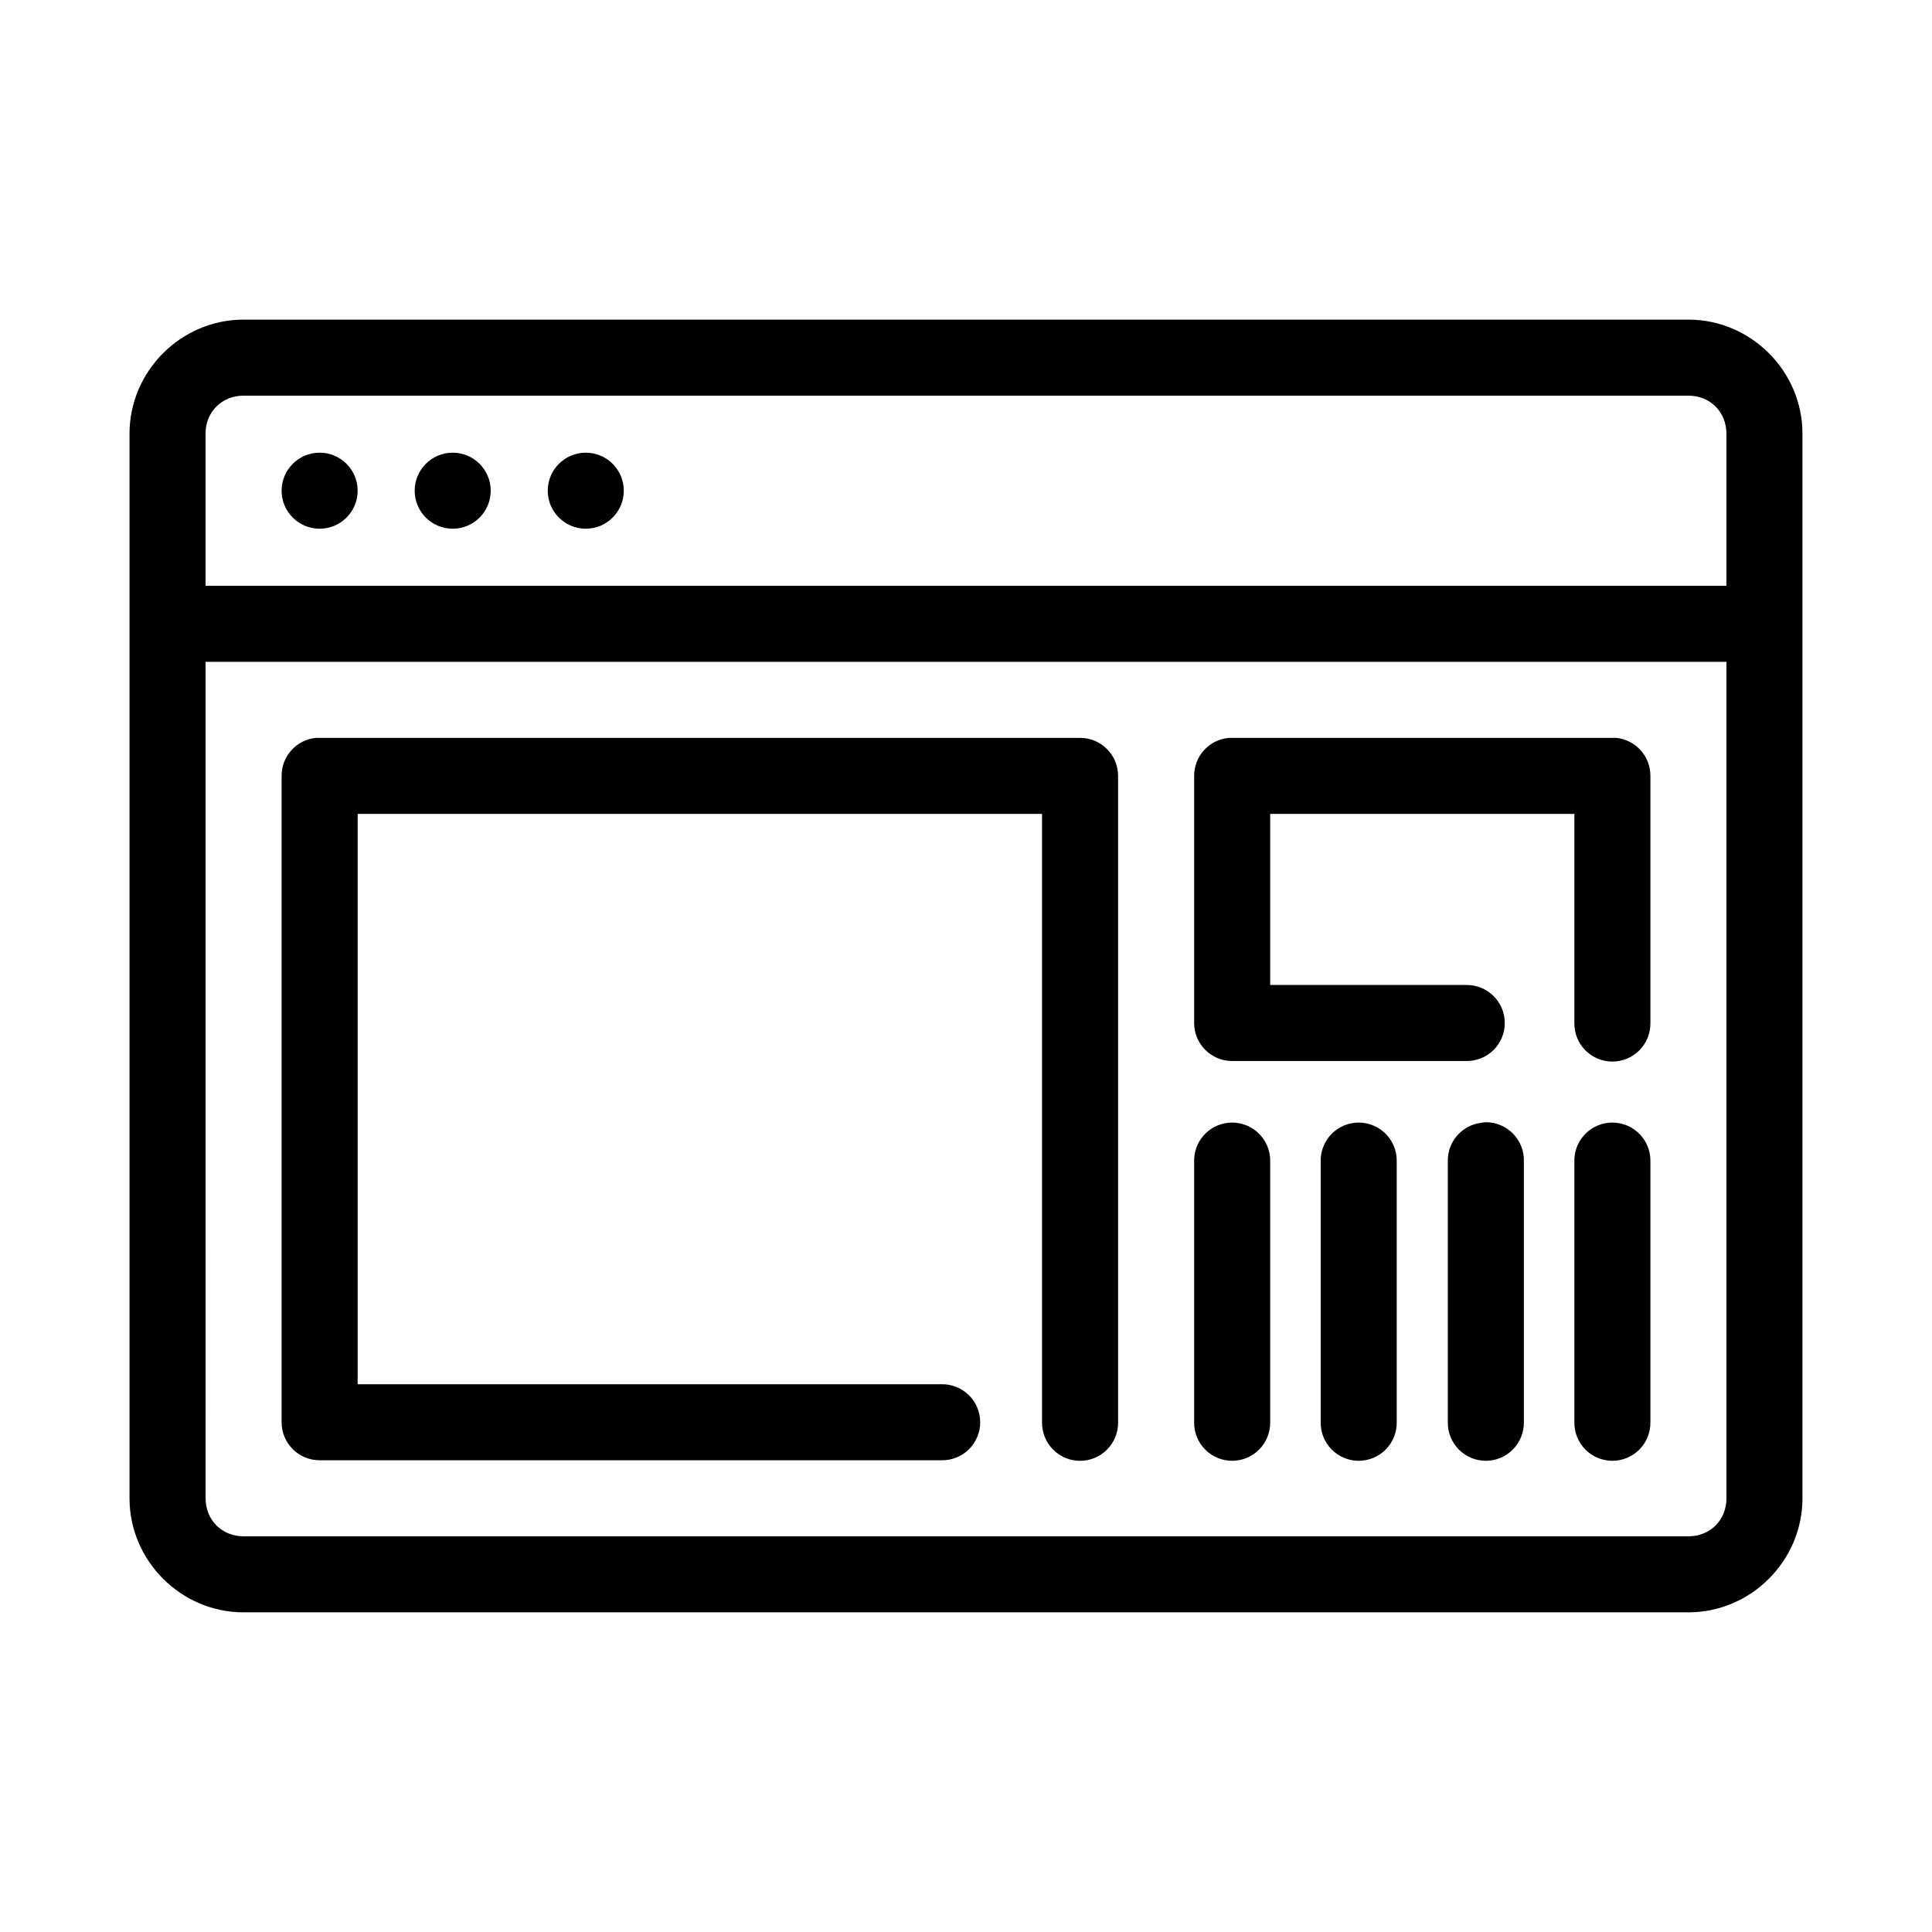
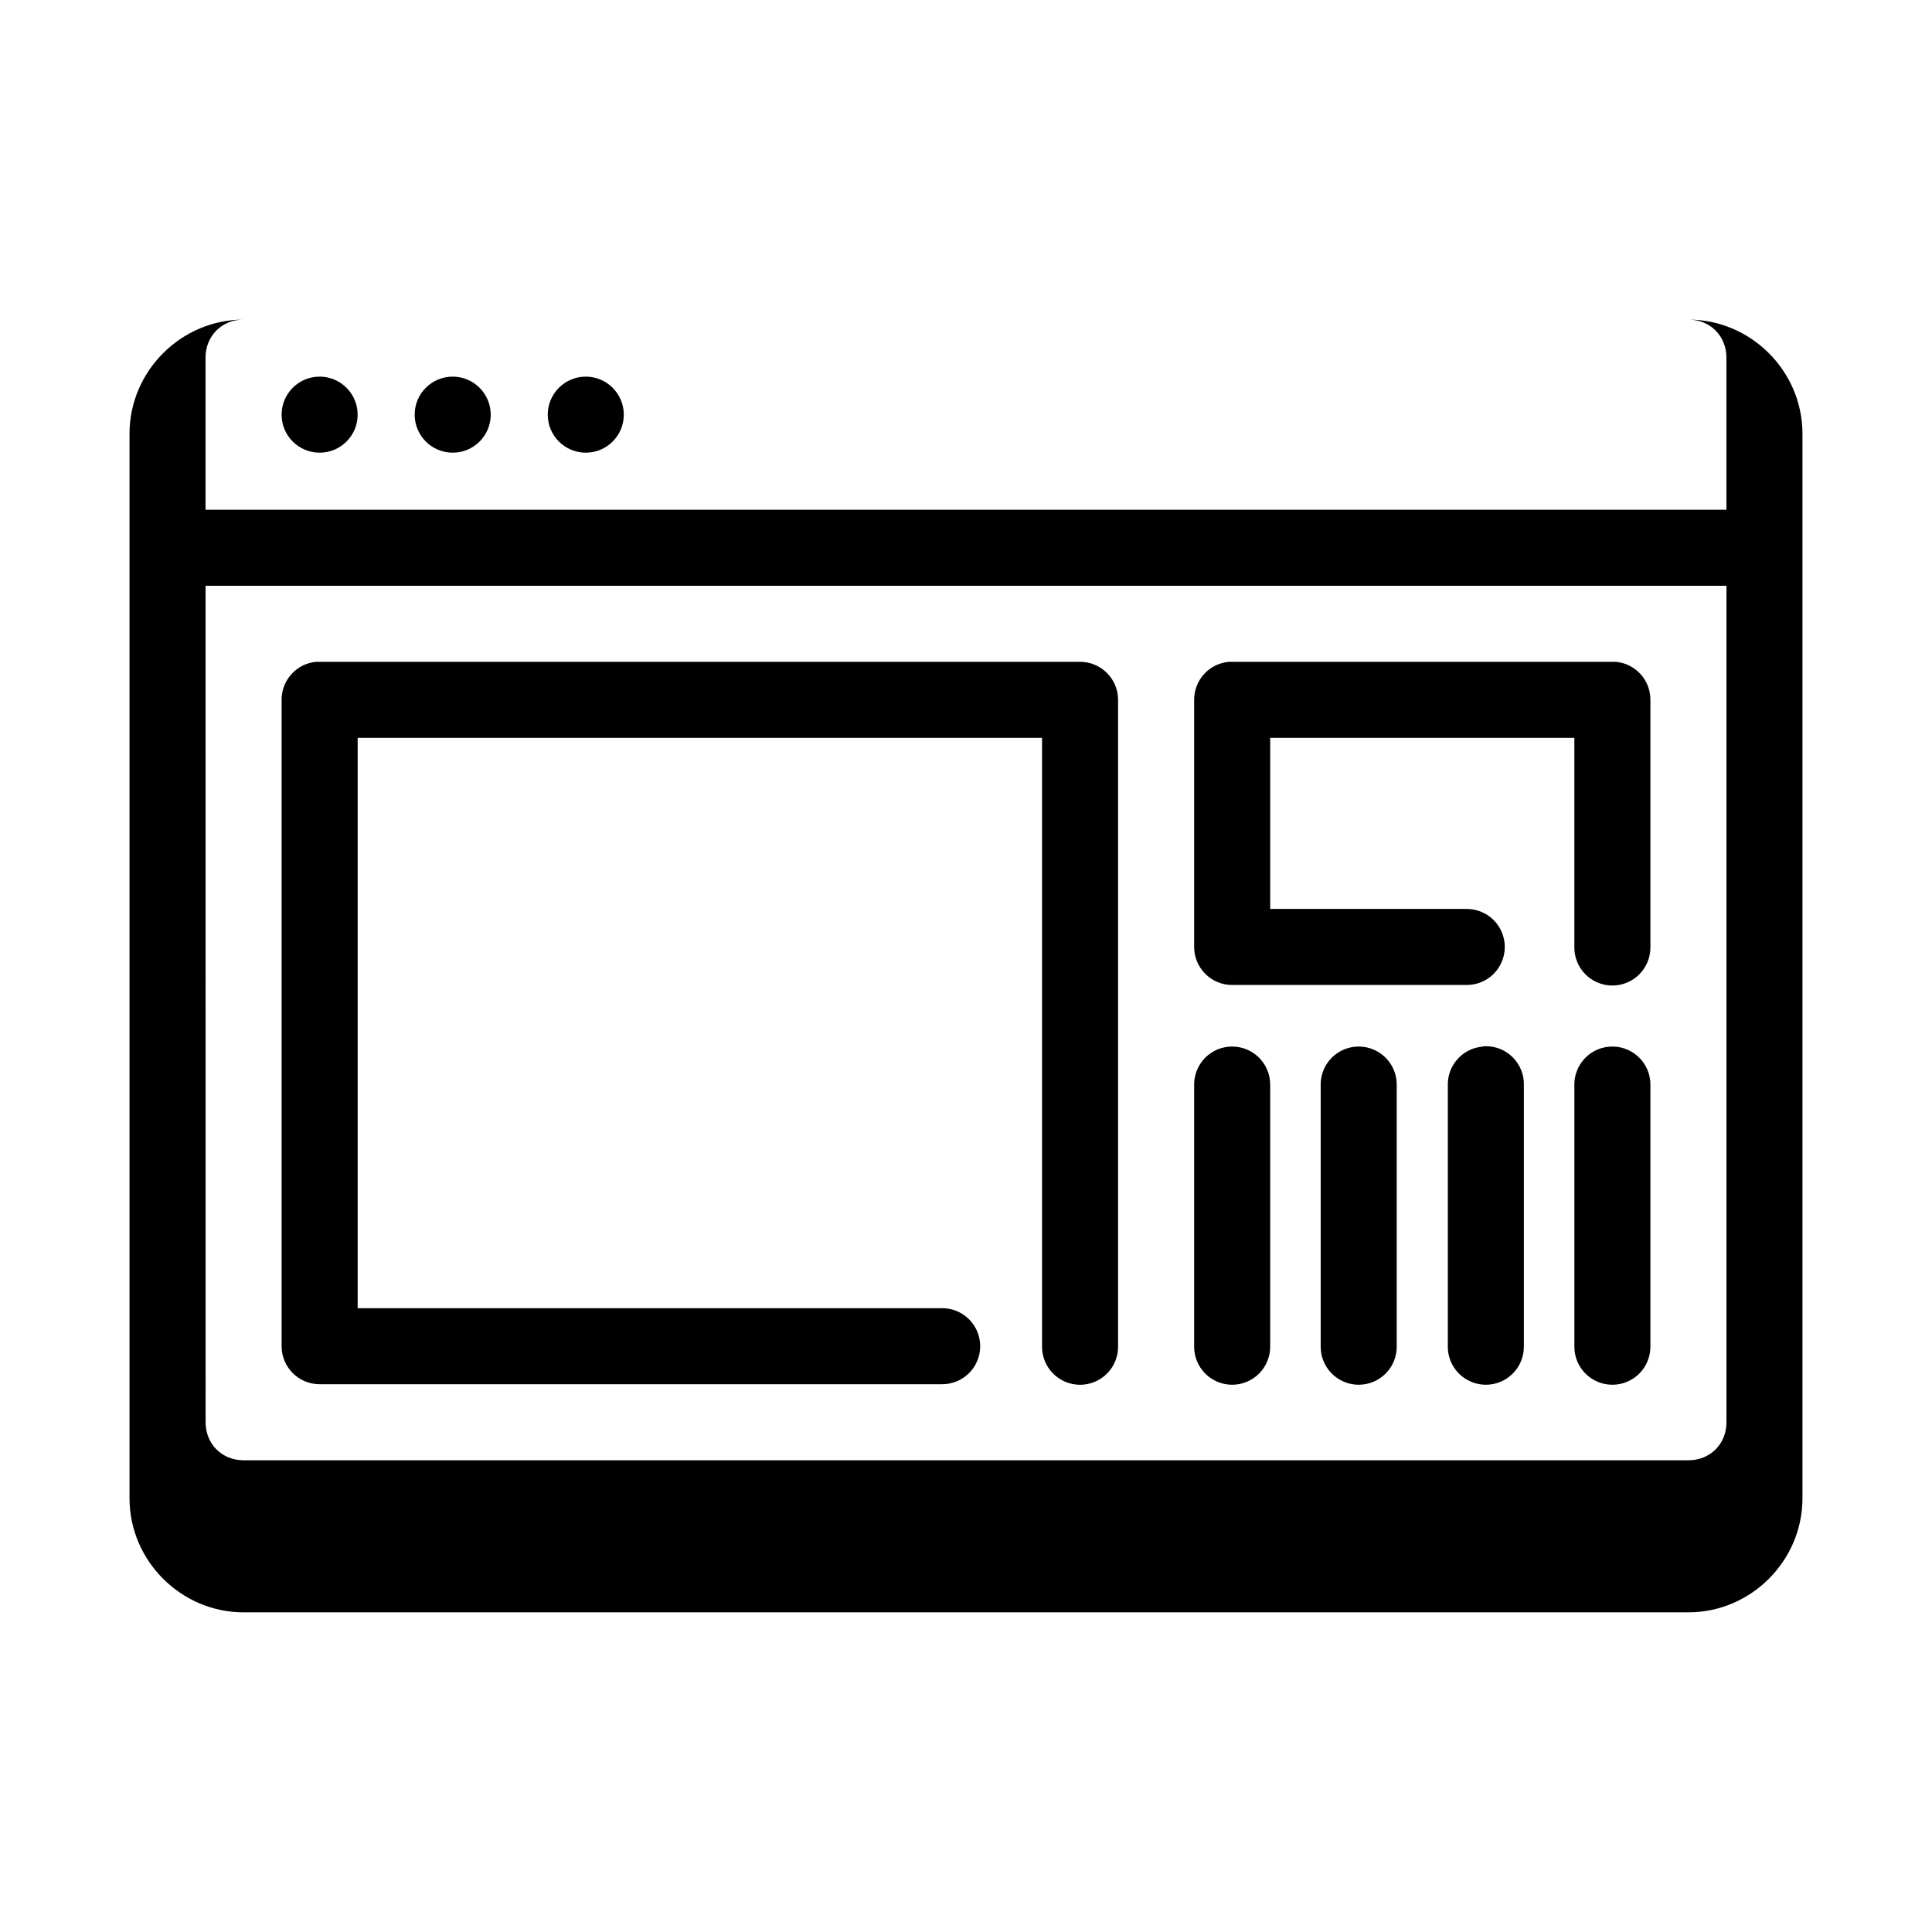
<svg xmlns="http://www.w3.org/2000/svg" fill="#000000" width="800px" height="800px" version="1.1" viewBox="144 144 512 512">
-   <path d="m208.55 228.7c-16.57 0-30.227 13.656-30.227 30.23v282.13c0 16.57 13.656 30.227 30.227 30.227h382.89c16.574 0 30.23-13.656 30.23-30.227v-282.13c0-16.574-13.656-30.23-30.23-30.23zm0 20.152h382.89c5.758 0 10.078 4.32 10.078 10.078v40.305h-403.05v-40.305c0-5.758 4.316-10.078 10.074-10.078zm20.152 15.113c-5.566 0-10.074 4.512-10.074 10.078 0 5.562 4.508 10.074 10.074 10.074s10.078-4.512 10.078-10.074c0-5.566-4.512-10.078-10.078-10.078zm35.266 0c-5.562 0-10.074 4.512-10.074 10.078 0 5.562 4.512 10.074 10.074 10.074 5.566 0 10.078-4.512 10.078-10.074 0-5.566-4.512-10.078-10.078-10.078zm35.27 0c-5.566 0-10.078 4.512-10.078 10.078 0 5.562 4.512 10.074 10.078 10.074 5.562 0 10.074-4.512 10.074-10.074 0-5.566-4.512-10.078-10.074-10.078zm-100.76 55.422h403.05v221.68c0 5.754-4.32 10.074-10.078 10.074h-382.89c-5.758 0-10.074-4.32-10.074-10.074zm29.281 20.152c-5.191 0.488-9.152 4.859-9.129 10.074v171.3c0 5.562 4.508 10.074 10.074 10.074h164.84c2.699 0.039 5.297-1.004 7.219-2.898 1.922-1.895 3-4.481 3-7.176 0-2.699-1.078-5.285-3-7.176-1.922-1.895-4.519-2.941-7.219-2.902h-154.76v-151.14h181.37v161.22c-0.039 2.695 1.004 5.297 2.898 7.215 1.895 1.922 4.481 3.004 7.176 3.004 2.699 0 5.281-1.082 7.176-3.004 1.895-1.918 2.938-4.519 2.902-7.215v-171.3c-0.004-5.562-4.512-10.074-10.078-10.074h-201.52c-0.316-0.016-0.629-0.016-0.945 0zm241.99 0c-5.258 0.41-9.305 4.805-9.289 10.074v65.496c0 5.562 4.512 10.074 10.074 10.074h62.031c2.699 0.039 5.297-1.004 7.219-2.898 1.922-1.895 3-4.481 3-7.176 0-2.699-1.078-5.281-3-7.176s-4.519-2.938-7.219-2.902h-51.953v-45.34h80.609v55.418c-0.039 2.695 1.004 5.297 2.898 7.219 1.895 1.918 4.481 3 7.176 3 2.699 0 5.281-1.082 7.176-3 1.895-1.922 2.938-4.523 2.902-7.219v-65.496c0.02-5.215-3.941-9.586-9.133-10.074-0.316-0.016-0.629-0.016-0.945 0h-100.76c-0.262-0.012-0.523-0.012-0.785 0zm68.012 101.86c-0.422 0.023-0.844 0.078-1.258 0.156-5.129 0.645-8.938 5.066-8.816 10.234v69.117c-0.039 2.695 1.004 5.297 2.898 7.215 1.895 1.922 4.481 3.004 7.176 3.004 2.699 0 5.285-1.082 7.176-3.004 1.895-1.918 2.941-4.519 2.902-7.215v-69.117c0.086-2.727-0.941-5.371-2.84-7.328-1.898-1.961-4.508-3.062-7.238-3.062zm-68.328 0.156c-5.191 0.57-9.086 5.012-8.973 10.234v69.117c-0.039 2.695 1.004 5.297 2.898 7.215 1.895 1.922 4.481 3.004 7.176 3.004 2.699 0 5.281-1.082 7.176-3.004 1.895-1.918 2.938-4.519 2.902-7.215v-69.117c0.062-2.902-1.129-5.691-3.273-7.648-2.141-1.961-5.019-2.902-7.906-2.586zm33.535 0c-5.191 0.57-9.086 5.012-8.973 10.234v69.117c-0.039 2.695 1.004 5.297 2.898 7.215 1.895 1.922 4.481 3.004 7.176 3.004 2.699 0 5.281-1.082 7.176-3.004 1.895-1.918 2.938-4.519 2.902-7.215v-69.117c0.062-2.902-1.133-5.691-3.273-7.648-2.141-1.961-5.019-2.902-7.906-2.586zm67.227 0c-5.191 0.57-9.086 5.012-8.973 10.234v69.117c-0.039 2.695 1.004 5.297 2.898 7.215 1.895 1.922 4.481 3.004 7.176 3.004 2.699 0 5.281-1.082 7.176-3.004 1.895-1.918 2.938-4.519 2.902-7.215v-69.117c0.062-2.902-1.129-5.691-3.269-7.648-2.144-1.961-5.023-2.902-7.91-2.586z" />
+   <path d="m208.55 228.7c-16.57 0-30.227 13.656-30.227 30.23v282.13c0 16.57 13.656 30.227 30.227 30.227h382.89c16.574 0 30.23-13.656 30.23-30.227v-282.13c0-16.574-13.656-30.23-30.23-30.23zh382.89c5.758 0 10.078 4.32 10.078 10.078v40.305h-403.05v-40.305c0-5.758 4.316-10.078 10.074-10.078zm20.152 15.113c-5.566 0-10.074 4.512-10.074 10.078 0 5.562 4.508 10.074 10.074 10.074s10.078-4.512 10.078-10.074c0-5.566-4.512-10.078-10.078-10.078zm35.266 0c-5.562 0-10.074 4.512-10.074 10.078 0 5.562 4.512 10.074 10.074 10.074 5.566 0 10.078-4.512 10.078-10.074 0-5.566-4.512-10.078-10.078-10.078zm35.27 0c-5.566 0-10.078 4.512-10.078 10.078 0 5.562 4.512 10.074 10.078 10.074 5.562 0 10.074-4.512 10.074-10.074 0-5.566-4.512-10.078-10.074-10.078zm-100.76 55.422h403.05v221.68c0 5.754-4.32 10.074-10.078 10.074h-382.89c-5.758 0-10.074-4.32-10.074-10.074zm29.281 20.152c-5.191 0.488-9.152 4.859-9.129 10.074v171.3c0 5.562 4.508 10.074 10.074 10.074h164.84c2.699 0.039 5.297-1.004 7.219-2.898 1.922-1.895 3-4.481 3-7.176 0-2.699-1.078-5.285-3-7.176-1.922-1.895-4.519-2.941-7.219-2.902h-154.76v-151.14h181.37v161.22c-0.039 2.695 1.004 5.297 2.898 7.215 1.895 1.922 4.481 3.004 7.176 3.004 2.699 0 5.281-1.082 7.176-3.004 1.895-1.918 2.938-4.519 2.902-7.215v-171.3c-0.004-5.562-4.512-10.074-10.078-10.074h-201.52c-0.316-0.016-0.629-0.016-0.945 0zm241.99 0c-5.258 0.41-9.305 4.805-9.289 10.074v65.496c0 5.562 4.512 10.074 10.074 10.074h62.031c2.699 0.039 5.297-1.004 7.219-2.898 1.922-1.895 3-4.481 3-7.176 0-2.699-1.078-5.281-3-7.176s-4.519-2.938-7.219-2.902h-51.953v-45.34h80.609v55.418c-0.039 2.695 1.004 5.297 2.898 7.219 1.895 1.918 4.481 3 7.176 3 2.699 0 5.281-1.082 7.176-3 1.895-1.922 2.938-4.523 2.902-7.219v-65.496c0.02-5.215-3.941-9.586-9.133-10.074-0.316-0.016-0.629-0.016-0.945 0h-100.76c-0.262-0.012-0.523-0.012-0.785 0zm68.012 101.86c-0.422 0.023-0.844 0.078-1.258 0.156-5.129 0.645-8.938 5.066-8.816 10.234v69.117c-0.039 2.695 1.004 5.297 2.898 7.215 1.895 1.922 4.481 3.004 7.176 3.004 2.699 0 5.285-1.082 7.176-3.004 1.895-1.918 2.941-4.519 2.902-7.215v-69.117c0.086-2.727-0.941-5.371-2.84-7.328-1.898-1.961-4.508-3.062-7.238-3.062zm-68.328 0.156c-5.191 0.57-9.086 5.012-8.973 10.234v69.117c-0.039 2.695 1.004 5.297 2.898 7.215 1.895 1.922 4.481 3.004 7.176 3.004 2.699 0 5.281-1.082 7.176-3.004 1.895-1.918 2.938-4.519 2.902-7.215v-69.117c0.062-2.902-1.129-5.691-3.273-7.648-2.141-1.961-5.019-2.902-7.906-2.586zm33.535 0c-5.191 0.57-9.086 5.012-8.973 10.234v69.117c-0.039 2.695 1.004 5.297 2.898 7.215 1.895 1.922 4.481 3.004 7.176 3.004 2.699 0 5.281-1.082 7.176-3.004 1.895-1.918 2.938-4.519 2.902-7.215v-69.117c0.062-2.902-1.133-5.691-3.273-7.648-2.141-1.961-5.019-2.902-7.906-2.586zm67.227 0c-5.191 0.57-9.086 5.012-8.973 10.234v69.117c-0.039 2.695 1.004 5.297 2.898 7.215 1.895 1.922 4.481 3.004 7.176 3.004 2.699 0 5.281-1.082 7.176-3.004 1.895-1.918 2.938-4.519 2.902-7.215v-69.117c0.062-2.902-1.129-5.691-3.269-7.648-2.144-1.961-5.023-2.902-7.91-2.586z" />
</svg>